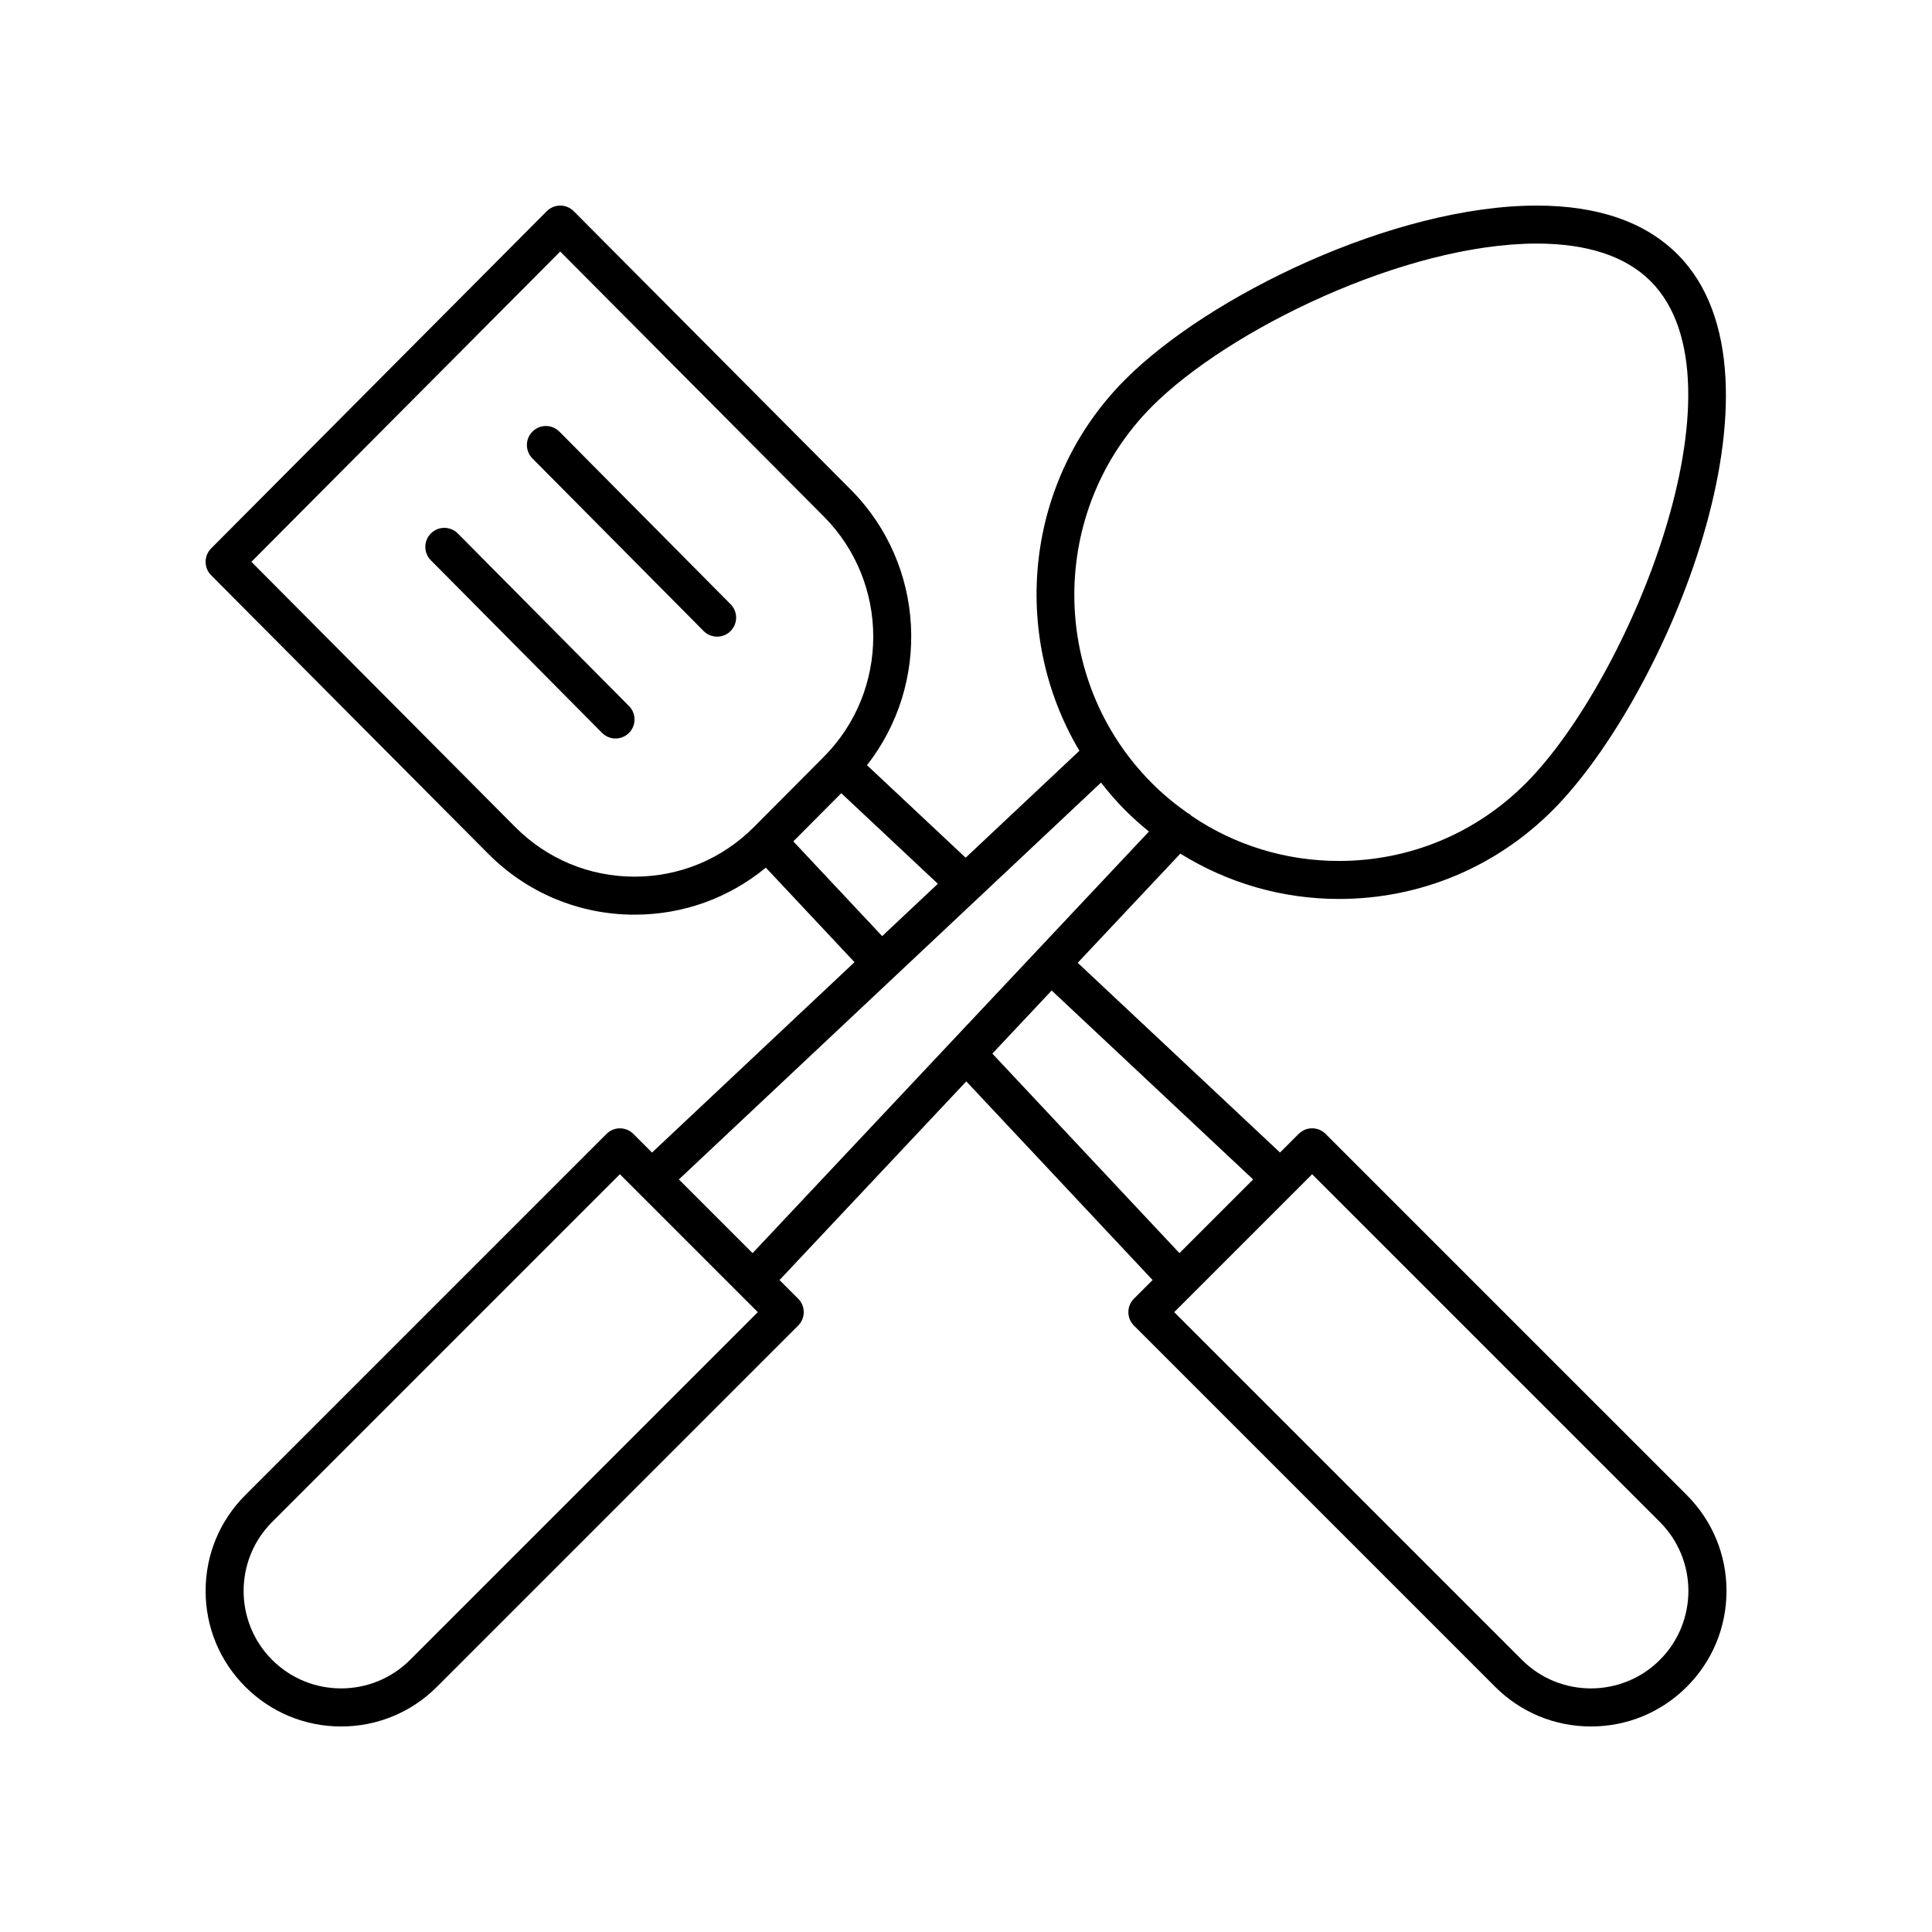
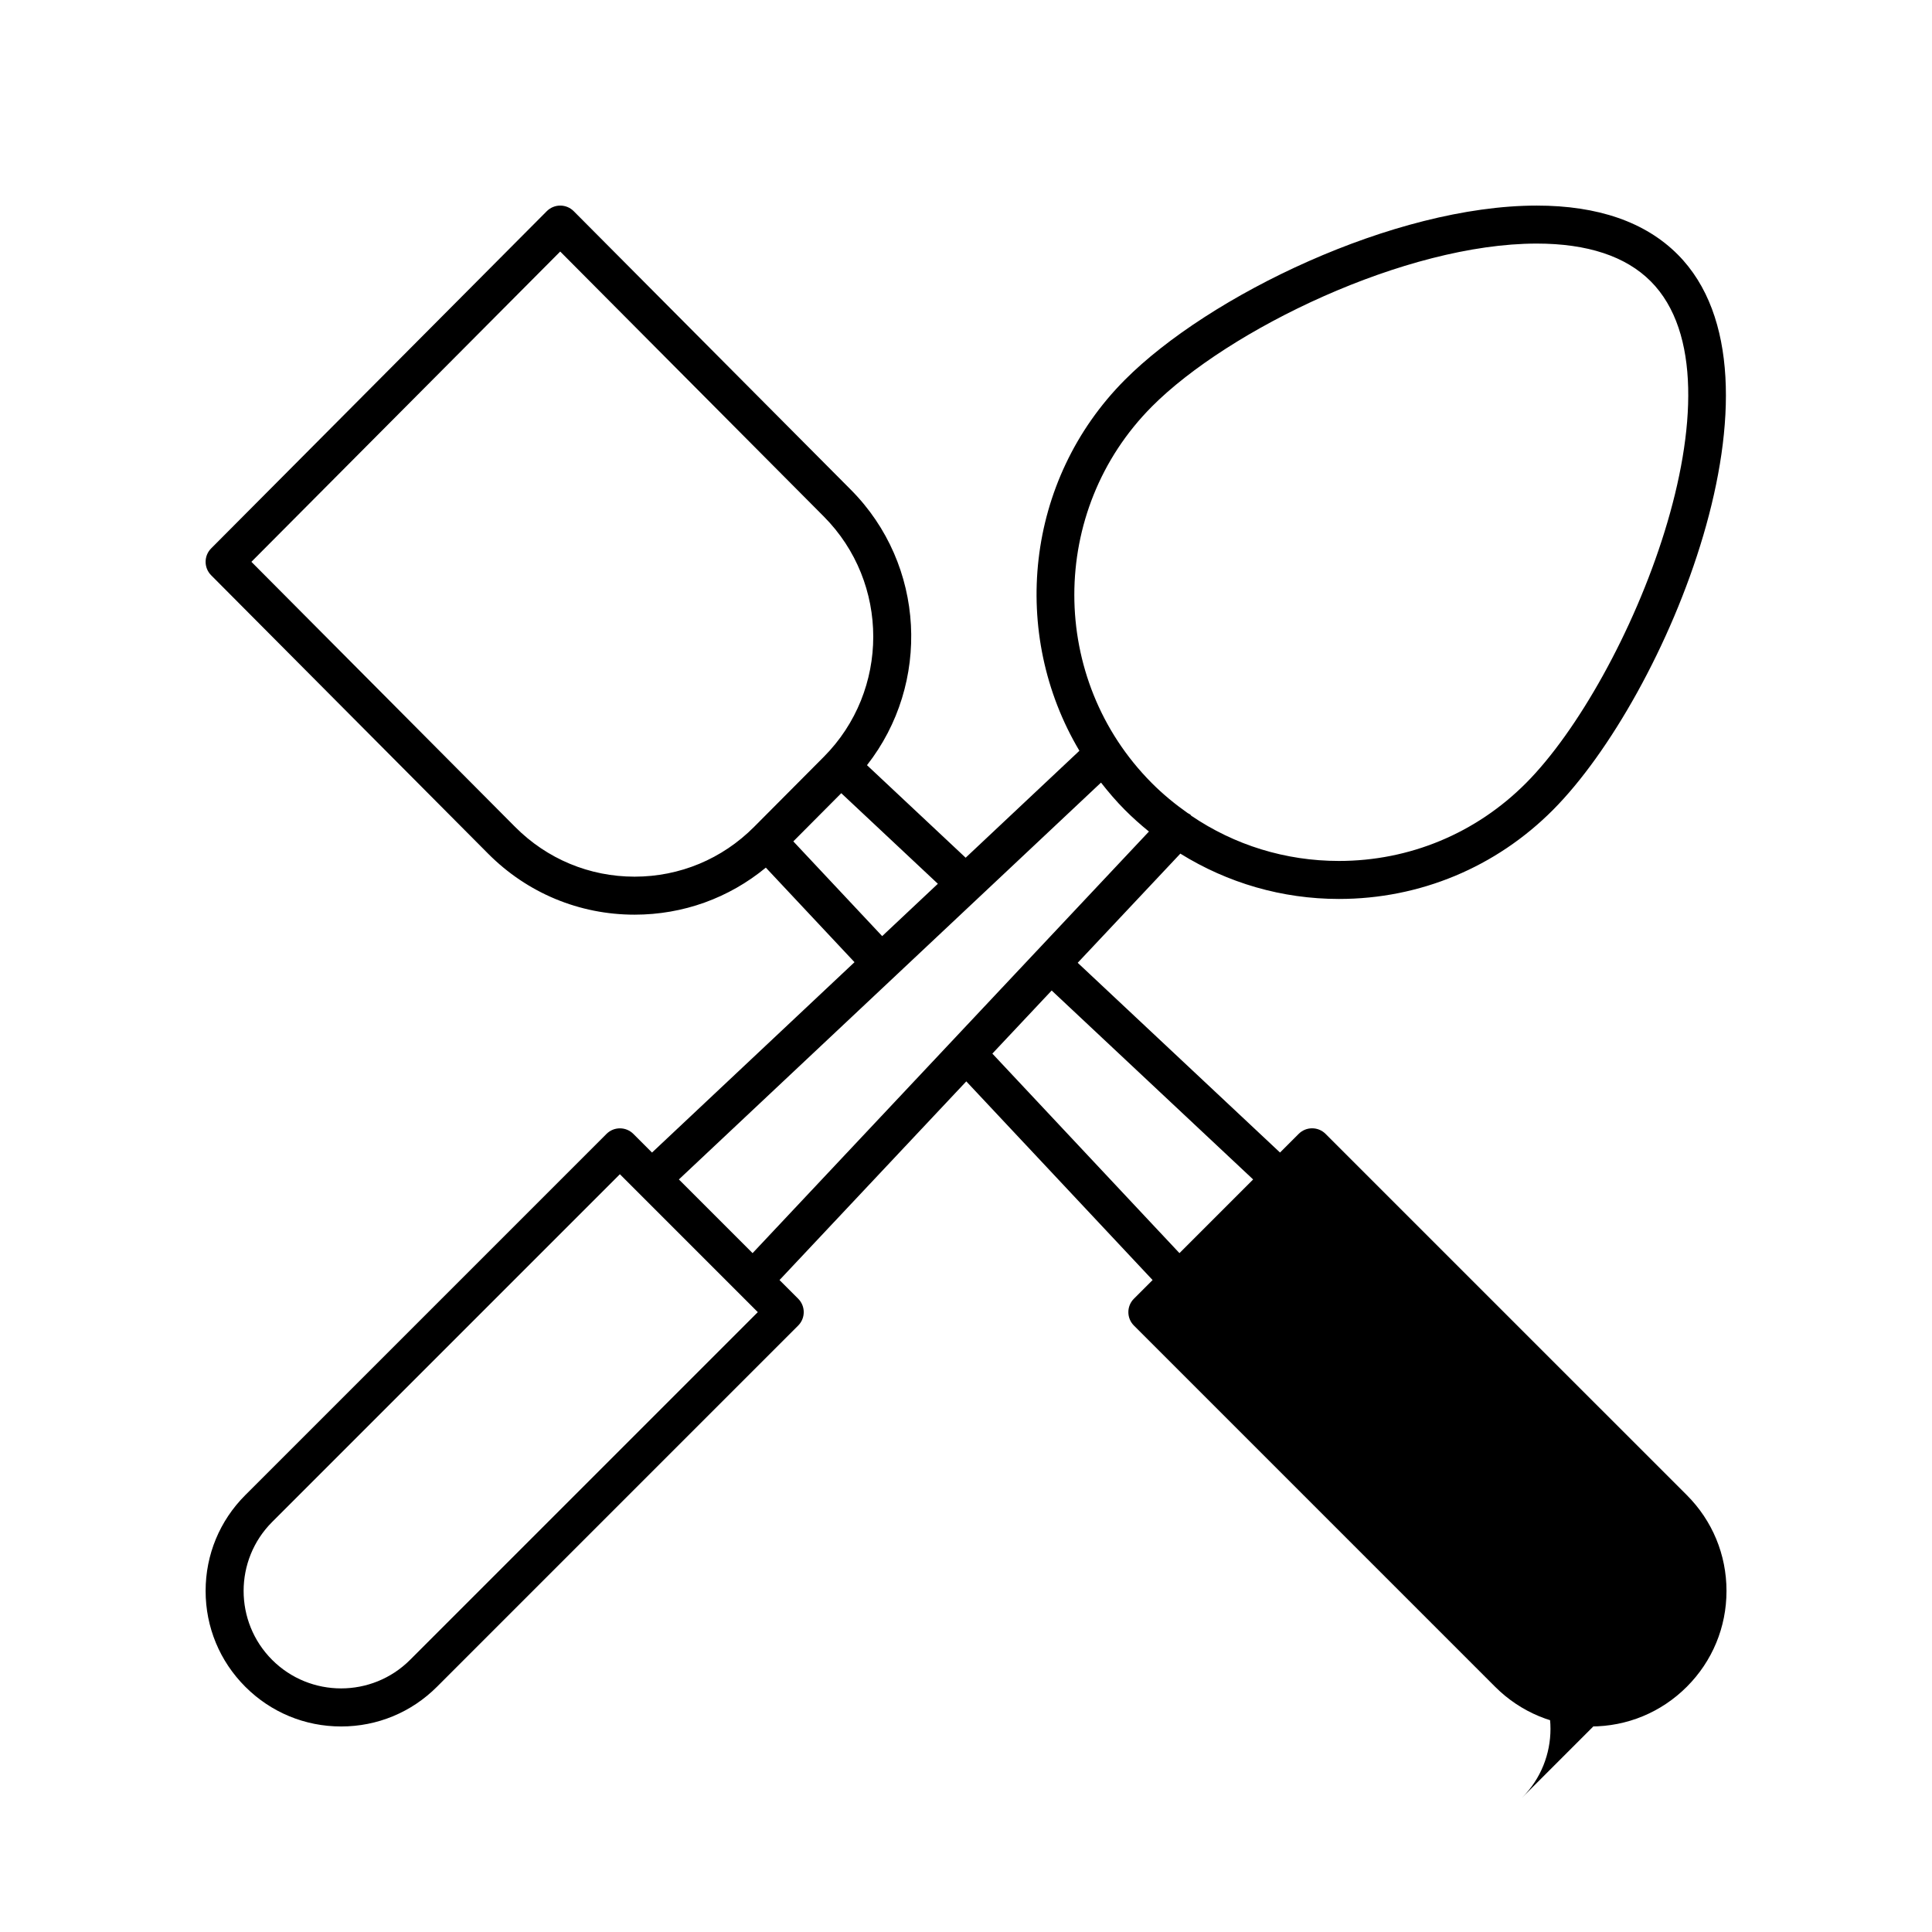
<svg xmlns="http://www.w3.org/2000/svg" fill="#000000" width="800px" height="800px" version="1.1" viewBox="144 144 512 512">
  <g>
-     <path d="m292.25 258.39c-1.965-1.984-5.152-1.988-7.125-0.031-1.977 1.957-1.988 5.148-0.031 7.125l45.371 45.742c0.984 0.992 2.281 1.492 3.578 1.492 1.285 0 2.562-0.488 3.547-1.461 1.977-1.957 1.988-5.148 0.031-7.125z" />
-     <path d="m265.33 285.38c-1.965-1.984-5.152-1.988-7.125-0.031-1.977 1.957-1.988 5.148-0.031 7.125l45.371 45.742c0.984 0.992 2.281 1.492 3.578 1.492 1.285 0 2.562-0.488 3.547-1.461 1.977-1.957 1.988-5.148 0.031-7.125z" />
-     <path d="m495.29 444.49c-1.969-1.969-5.156-1.969-7.125 0l-4.945 4.945-53.617-50.285 27.199-28.93c12.523 7.773 26.938 12.012 42.027 12.012 21.438 0 41.59-8.387 56.742-23.613 29.934-30.082 65.238-114.82 33.051-147.16-8.574-8.613-21.145-12.977-37.367-12.977-37.805 0.004-86.965 23.883-109.16 46.188-26.5 26.625-30.453 67.352-12.043 98.293l-30.145 28.34-26.148-24.523c16.945-21.605 15.535-53.09-4.289-73.008l-73.426-73.805c-0.945-0.953-2.231-1.484-3.574-1.484-1.34 0-2.629 0.535-3.57 1.484l-88.949 89.371c-1.953 1.965-1.953 5.141 0 7.106l73.422 73.805c10.367 10.414 24.148 16.148 38.809 16.148 12.828 0 24.984-4.394 34.77-12.469l23.5 25.059-53.664 50.453-4.941-4.941c-1.969-1.969-5.156-1.969-7.125 0l-95.719 95.719c-6.781 6.781-10.516 15.801-10.516 25.395s3.734 18.613 10.52 25.398c6.781 6.785 15.801 10.52 25.395 10.52s18.613-3.734 25.398-10.52l95.719-95.719c1.969-1.969 1.969-5.156 0-7.125l-4.941-4.941 49.496-52.652 49.371 52.648-4.945 4.945c-1.969 1.969-1.969 5.156 0 7.125l95.719 95.719c6.785 6.785 15.805 10.52 25.398 10.52s18.613-3.734 25.398-10.52c6.785-6.781 10.52-15.805 10.52-25.398s-3.734-18.613-10.52-25.398zm-46.059-192.72c20.34-20.441 67.242-43.219 102.02-43.219 13.441 0 23.609 3.367 30.223 10.012 26.656 26.781-5.824 105.59-33.051 132.95-13.25 13.312-30.863 20.648-49.598 20.648-14.156 0-27.668-4.203-39.145-11.996-0.059-0.062-0.082-0.145-0.148-0.207-0.23-0.219-0.52-0.316-0.777-0.484-3.359-2.363-6.562-4.988-9.523-7.961-27.367-27.496-27.367-72.238 0-99.738zm-168.72 111.37-69.887-70.25 81.84-82.23 69.848 70.215c17.48 17.562 17.48 46.141 0 63.699l-18.477 18.566c-8.457 8.5-19.703 13.184-31.664 13.184-11.957 0-23.203-4.684-31.66-13.184zm73.727 3.836 12.707-12.77 25.598 24.004-14.758 13.871zm-101.57 216.91c-10.078 10.078-26.469 10.078-36.547 0-10.078-10.078-10.078-26.469 0-36.547l92.156-92.156 36.547 36.547zm71.242-127.32 111.87-105.17c1.953 2.496 4.023 4.926 6.312 7.227 2.039 2.047 4.18 3.949 6.387 5.742l-105.04 111.73zm83.074-33.348 15.719-16.723 53.391 50.07-19.527 19.527zm176.9 160.67c-10.078 10.078-26.469 10.078-36.547 0l-92.156-92.156 36.547-36.547 92.156 92.156c10.078 10.078 10.078 26.473 0 36.547z" />
+     <path d="m495.29 444.49c-1.969-1.969-5.156-1.969-7.125 0l-4.945 4.945-53.617-50.285 27.199-28.93c12.523 7.773 26.938 12.012 42.027 12.012 21.438 0 41.59-8.387 56.742-23.613 29.934-30.082 65.238-114.82 33.051-147.16-8.574-8.613-21.145-12.977-37.367-12.977-37.805 0.004-86.965 23.883-109.16 46.188-26.5 26.625-30.453 67.352-12.043 98.293l-30.145 28.34-26.148-24.523c16.945-21.605 15.535-53.09-4.289-73.008l-73.426-73.805c-0.945-0.953-2.231-1.484-3.574-1.484-1.34 0-2.629 0.535-3.57 1.484l-88.949 89.371c-1.953 1.965-1.953 5.141 0 7.106l73.422 73.805c10.367 10.414 24.148 16.148 38.809 16.148 12.828 0 24.984-4.394 34.77-12.469l23.5 25.059-53.664 50.453-4.941-4.941c-1.969-1.969-5.156-1.969-7.125 0l-95.719 95.719c-6.781 6.781-10.516 15.801-10.516 25.395s3.734 18.613 10.52 25.398c6.781 6.785 15.801 10.52 25.395 10.52s18.613-3.734 25.398-10.52l95.719-95.719c1.969-1.969 1.969-5.156 0-7.125l-4.941-4.941 49.496-52.652 49.371 52.648-4.945 4.945c-1.969 1.969-1.969 5.156 0 7.125l95.719 95.719c6.785 6.785 15.805 10.52 25.398 10.52s18.613-3.734 25.398-10.52c6.785-6.781 10.52-15.805 10.52-25.398s-3.734-18.613-10.52-25.398zm-46.059-192.72c20.34-20.441 67.242-43.219 102.02-43.219 13.441 0 23.609 3.367 30.223 10.012 26.656 26.781-5.824 105.59-33.051 132.95-13.25 13.312-30.863 20.648-49.598 20.648-14.156 0-27.668-4.203-39.145-11.996-0.059-0.062-0.082-0.145-0.148-0.207-0.23-0.219-0.52-0.316-0.777-0.484-3.359-2.363-6.562-4.988-9.523-7.961-27.367-27.496-27.367-72.238 0-99.738zm-168.72 111.37-69.887-70.25 81.84-82.23 69.848 70.215c17.48 17.562 17.48 46.141 0 63.699l-18.477 18.566c-8.457 8.5-19.703 13.184-31.664 13.184-11.957 0-23.203-4.684-31.66-13.184zm73.727 3.836 12.707-12.77 25.598 24.004-14.758 13.871zm-101.57 216.91c-10.078 10.078-26.469 10.078-36.547 0-10.078-10.078-10.078-26.469 0-36.547l92.156-92.156 36.547 36.547zm71.242-127.32 111.87-105.17c1.953 2.496 4.023 4.926 6.312 7.227 2.039 2.047 4.18 3.949 6.387 5.742l-105.04 111.73zm83.074-33.348 15.719-16.723 53.391 50.07-19.527 19.527zm176.9 160.67c-10.078 10.078-26.469 10.078-36.547 0c10.078 10.078 10.078 26.473 0 36.547z" />
  </g>
</svg>